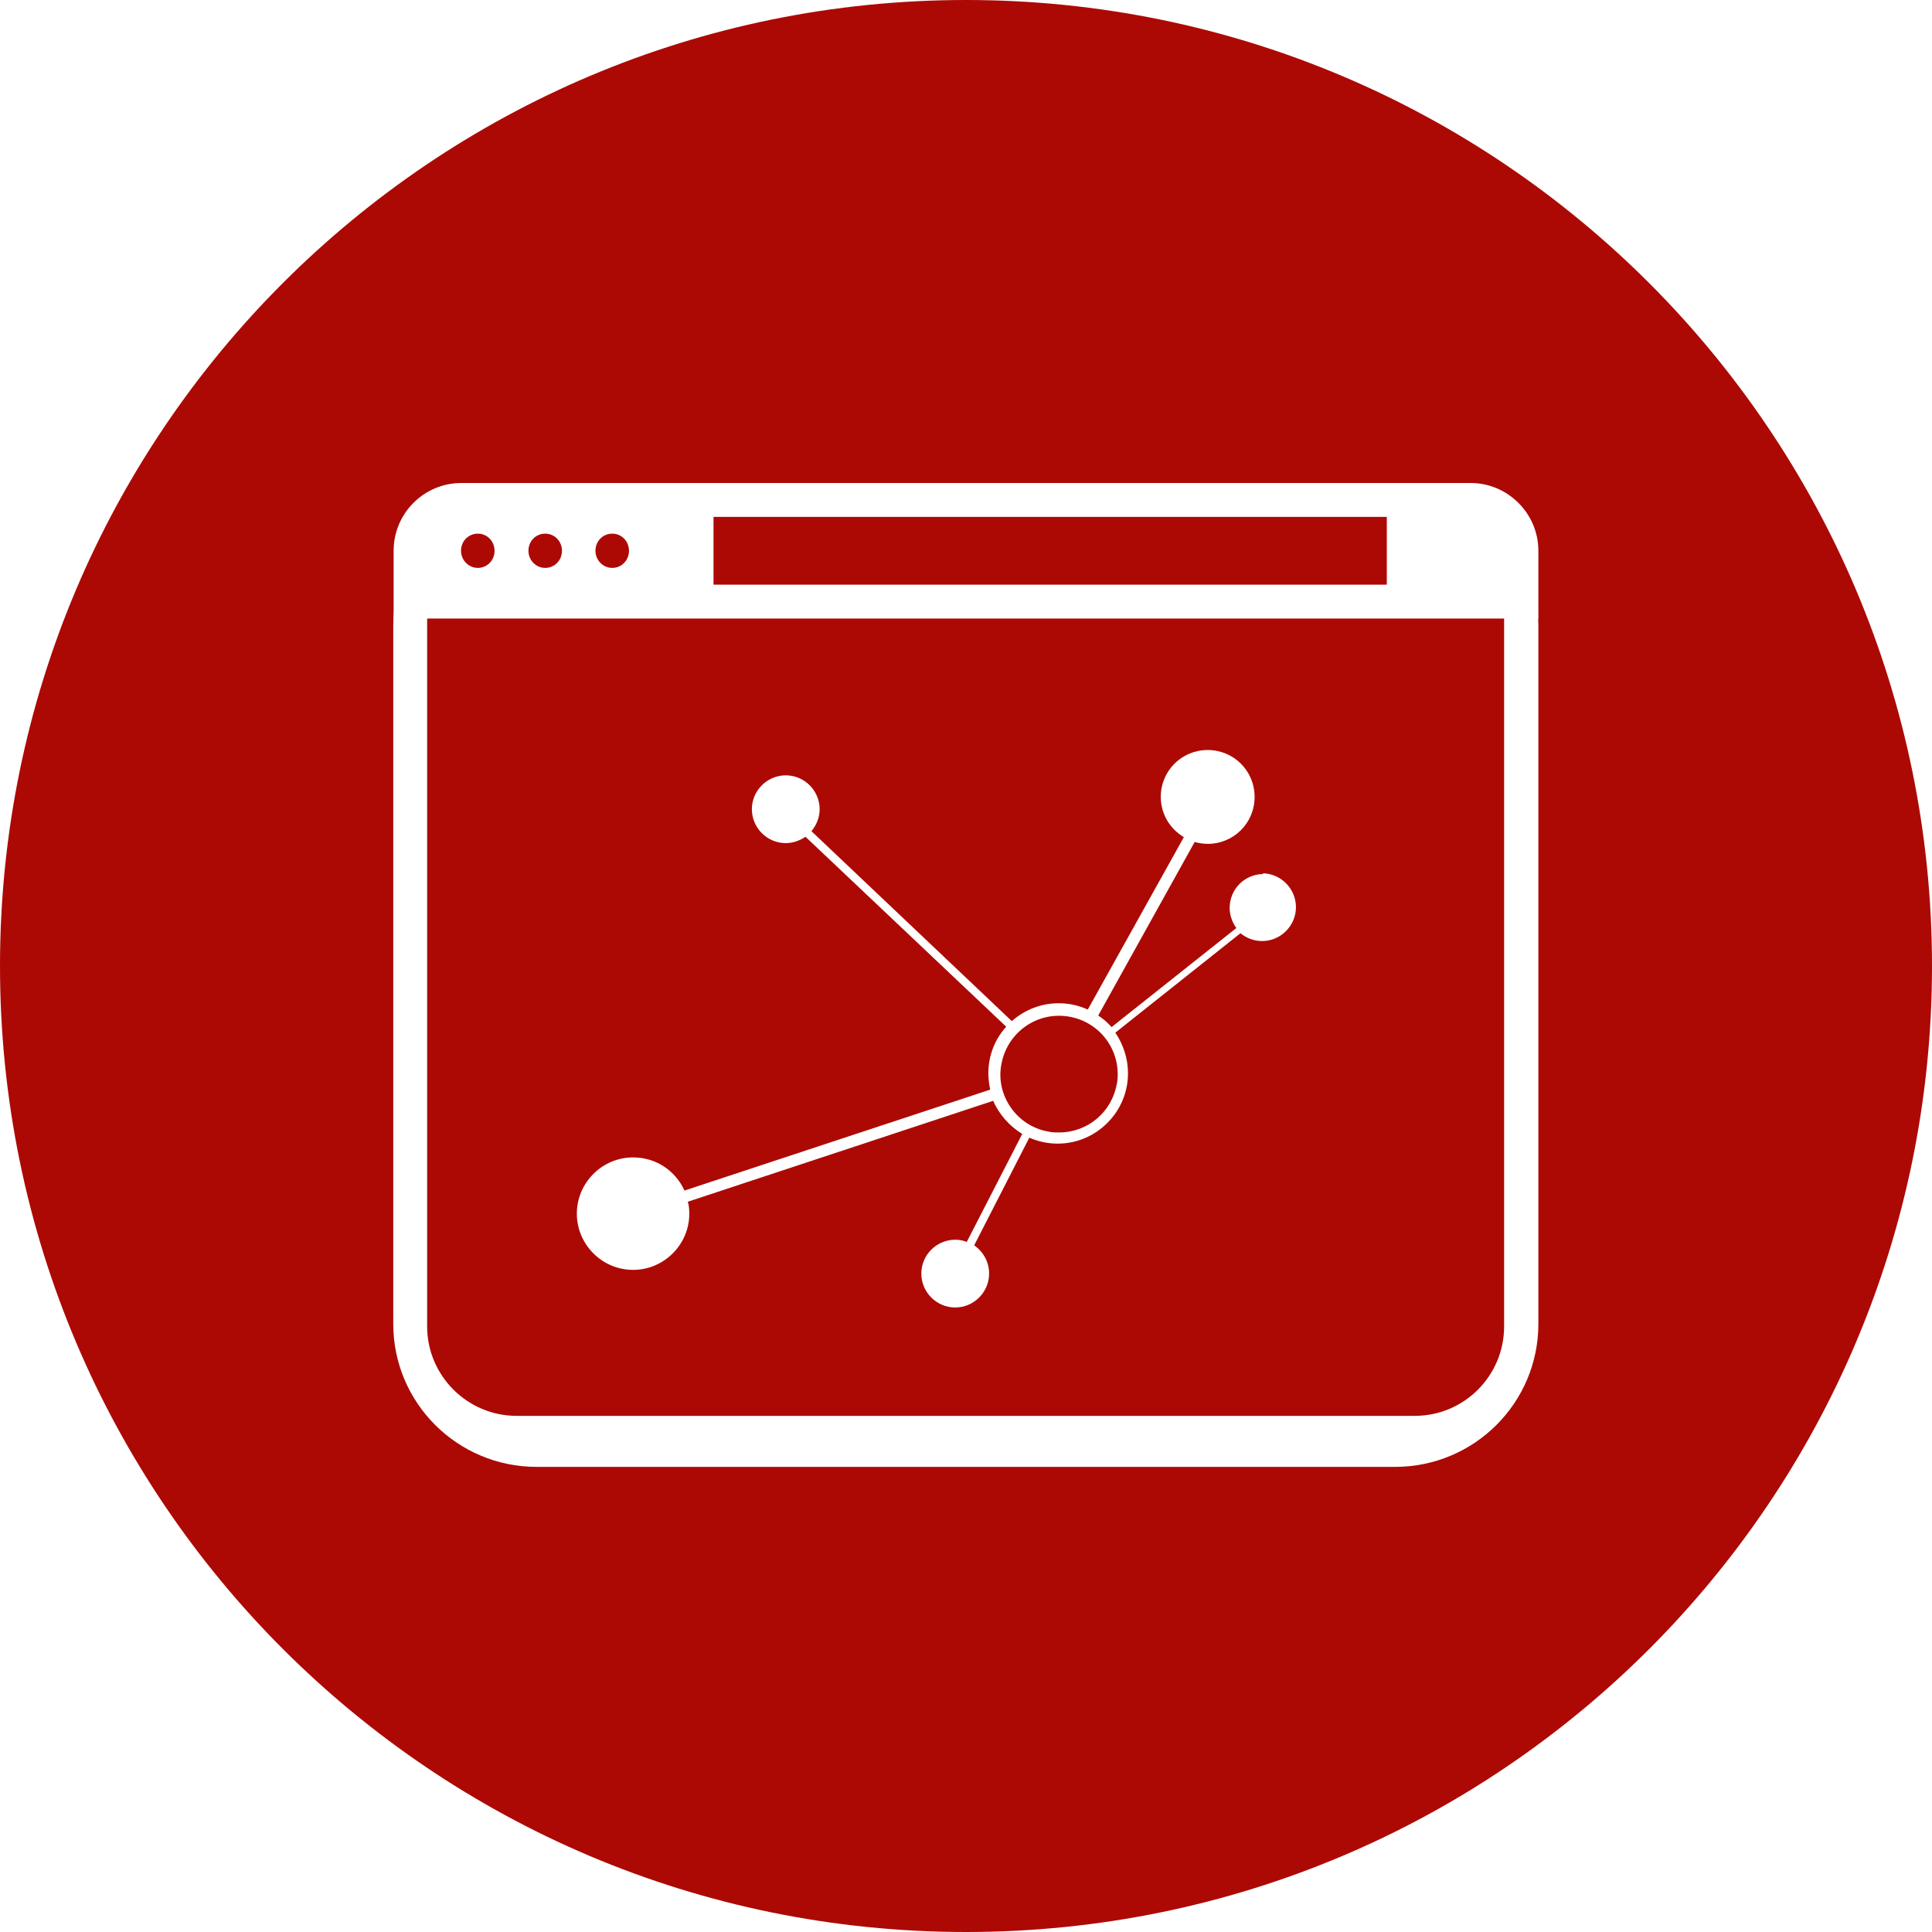
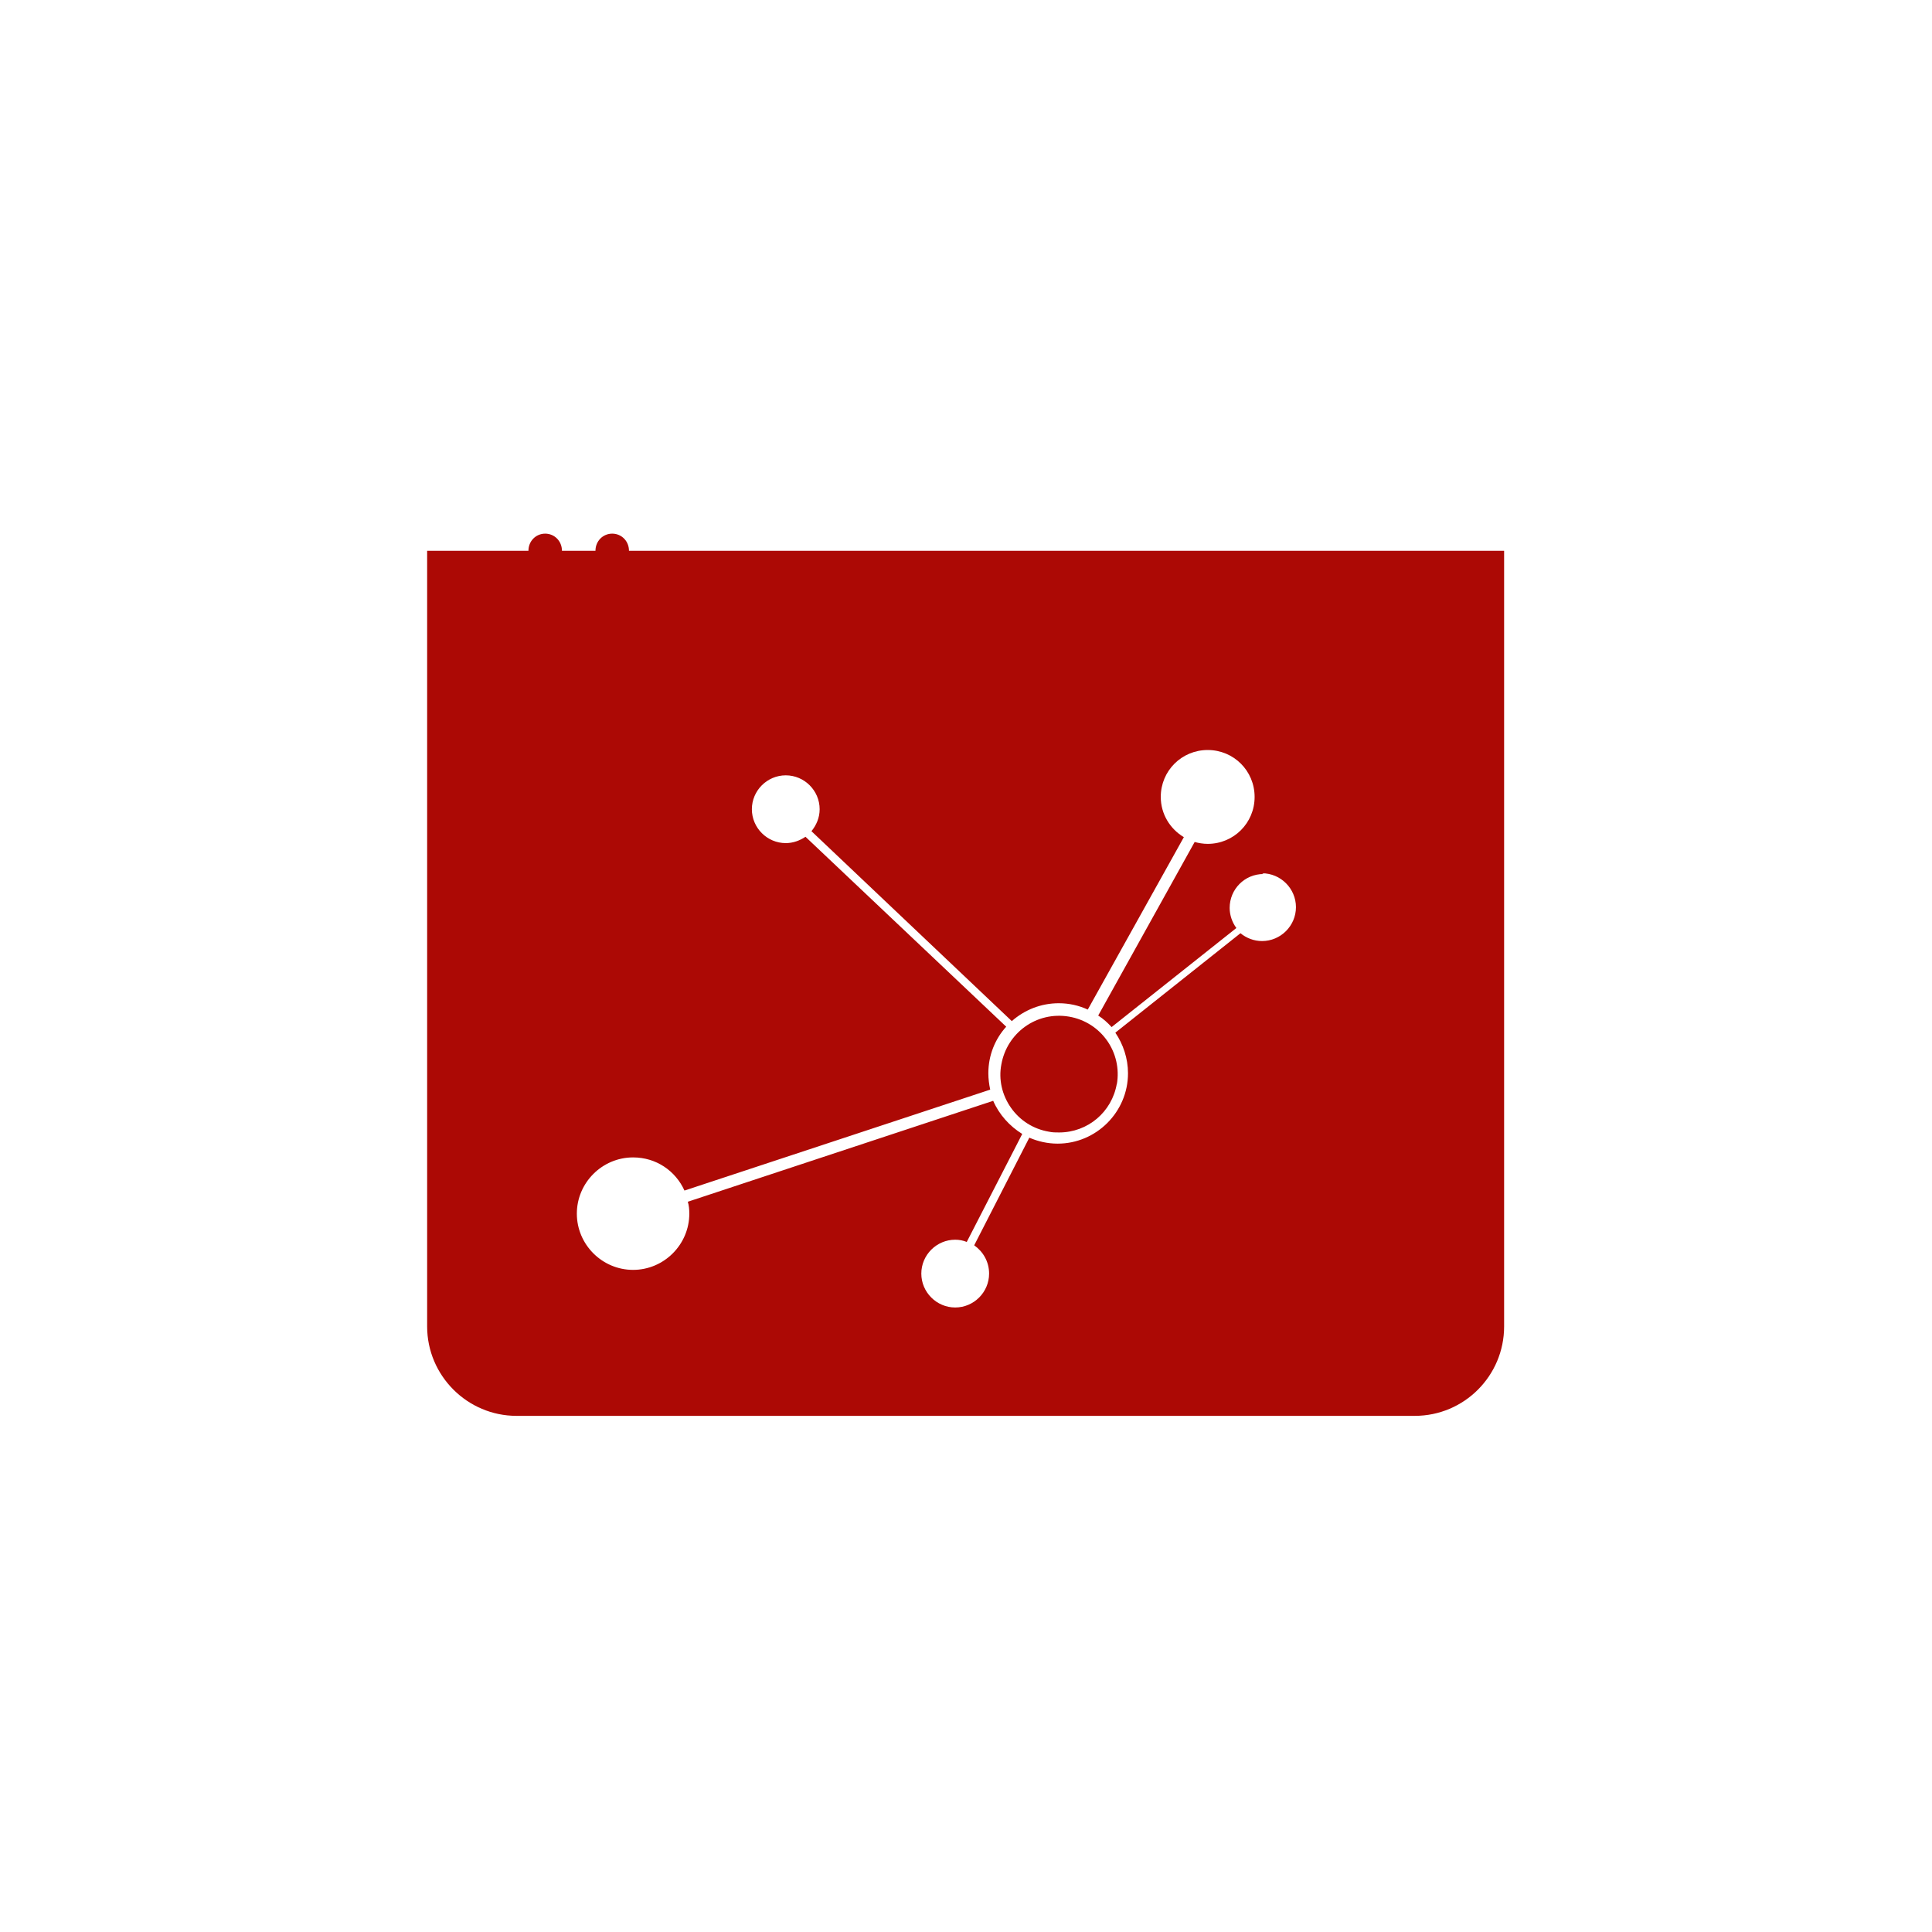
<svg xmlns="http://www.w3.org/2000/svg" id="Ebene_2" data-name="Ebene 2" viewBox="0 0 51.88 51.88">
  <defs>
    <style>
      .cls-1 {
        clip-path: url(#clippath);
      }

      .cls-2 {
        fill: none;
      }

      .cls-2, .cls-3, .cls-4 {
        stroke-width: 0px;
      }

      .cls-5 {
        clip-path: url(#clippath-1);
      }

      .cls-6 {
        clip-path: url(#clippath-4);
      }

      .cls-7 {
        clip-path: url(#clippath-3);
      }

      .cls-8 {
        clip-path: url(#clippath-2);
      }

      .cls-9 {
        clip-path: url(#clippath-6);
      }

      .cls-10 {
        clip-path: url(#clippath-5);
      }

      .cls-3 {
        fill: #ac0905;
      }

      .cls-4 {
        fill: #fff;
      }
    </style>
    <clipPath id="clippath">
      <path class="cls-2" d="M0,25.94c0,14.32,11.61,25.94,25.94,25.94s25.94-11.61,25.94-25.94S40.26,0,25.94,0,0,11.61,0,25.94" />
    </clipPath>
    <clipPath id="clippath-1">
      <path class="cls-2" d="M14.41,12.97c-2.13,0-3.85,1.72-3.85,3.84v18.74c0,2.12,1.72,3.84,3.85,3.84h23.05c2.13,0,3.85-1.72,3.85-3.84v-18.74c0-2.12-1.72-3.84-3.85-3.84H14.41Z" />
    </clipPath>
    <clipPath id="clippath-2">
      <path class="cls-2" d="M11.47,14.79v20.83c0,1.32,1.08,2.4,2.4,2.4h24.12c1.33,0,2.4-1.08,2.4-2.4V14.79H11.47Z" />
    </clipPath>
    <clipPath id="clippath-3">
-       <path class="cls-2" d="M12.39,12.97c-1.01,0-1.82.82-1.82,1.82v1.82h30.74v-1.82c0-1-.82-1.82-1.82-1.82H12.39Z" />
-     </clipPath>
+       </clipPath>
    <clipPath id="clippath-4">
-       <path class="cls-2" d="M12.38,14.79c0,.25.2.46.45.46s.45-.2.45-.46-.2-.46-.45-.46-.45.2-.45.46" />
+       <path class="cls-2" d="M12.38,14.79c0,.25.2.46.45.46" />
    </clipPath>
    <clipPath id="clippath-5">
      <path class="cls-2" d="M14.19,14.79c0,.25.2.46.45.46s.45-.2.45-.46-.2-.46-.45-.46-.45.2-.45.46" />
    </clipPath>
    <clipPath id="clippath-6">
      <path class="cls-2" d="M15.99,14.79c0,.25.2.46.45.46s.45-.2.45-.46-.2-.46-.45-.46-.45.2-.45.46" />
    </clipPath>
  </defs>
  <g id="Ebene_2-2" data-name="Ebene 2">
    <g>
      <g class="cls-1">
-         <rect class="cls-3" x="-2.4" y="-2.4" width="56.68" height="56.68" />
-       </g>
+         </g>
      <g class="cls-5">
        <rect class="cls-4" x="8.17" y="10.57" width="35.55" height="31.22" />
      </g>
      <g class="cls-8">
        <rect class="cls-3" x="9.07" y="12.39" width="33.74" height="28.03" />
      </g>
      <g class="cls-7">
-         <rect class="cls-4" x="8.17" y="10.57" width="35.55" height="8.45" />
-       </g>
+         </g>
      <g class="cls-6">
-         <rect class="cls-3" x="9.97" y="11.94" width="5.71" height="5.72" />
-       </g>
+         </g>
      <g class="cls-10">
        <rect class="cls-3" x="11.78" y="11.94" width="5.71" height="5.72" />
      </g>
      <g class="cls-9">
        <rect class="cls-3" x="13.59" y="11.94" width="5.71" height="5.72" />
      </g>
-       <rect class="cls-3" x="19.16" y="13.88" width="18.08" height="1.82" />
      <path class="cls-4" d="M33.93,23.47c-.51,0-.91.41-.91.91,0,.2.07.39.18.54l-3.35,2.66c-.11-.12-.22-.22-.36-.31l2.59-4.66c.11.03.23.05.35.05.7,0,1.26-.56,1.26-1.26s-.56-1.26-1.26-1.26-1.26.56-1.26,1.26c0,.46.25.86.62,1.08l-2.58,4.63c-.24-.11-.5-.17-.78-.17-.48,0-.92.18-1.26.48l-5.38-5.1c.13-.16.22-.36.22-.59,0-.5-.41-.91-.91-.91s-.91.41-.91.91.41.91.91.91c.2,0,.38-.07.53-.17l5.39,5.1c-.3.33-.48.77-.48,1.25,0,.15.02.3.05.44l-8.21,2.71c-.24-.53-.76-.89-1.38-.89-.83,0-1.51.68-1.51,1.51s.68,1.51,1.51,1.51,1.51-.68,1.51-1.51c0-.11-.01-.22-.04-.32l8.2-2.71c.16.37.44.68.78.89l-1.49,2.9c-.1-.04-.2-.06-.31-.06-.5,0-.91.41-.91.91s.41.91.91.91.91-.41.91-.91c0-.32-.16-.59-.4-.76l1.48-2.89c.23.1.49.16.76.16,1.04,0,1.89-.85,1.89-1.89,0-.4-.13-.78-.34-1.09l3.36-2.67c.16.13.36.21.58.21.5,0,.91-.41.91-.91s-.41-.91-.91-.91ZM29.99,29.1c-.13.76-.78,1.31-1.55,1.31-.09,0-.18,0-.27-.02-.42-.07-.78-.3-1.02-.64-.24-.34-.34-.76-.26-1.17.15-.84.94-1.43,1.82-1.28.86.15,1.43.96,1.28,1.82Z" />
    </g>
  </g>
</svg>